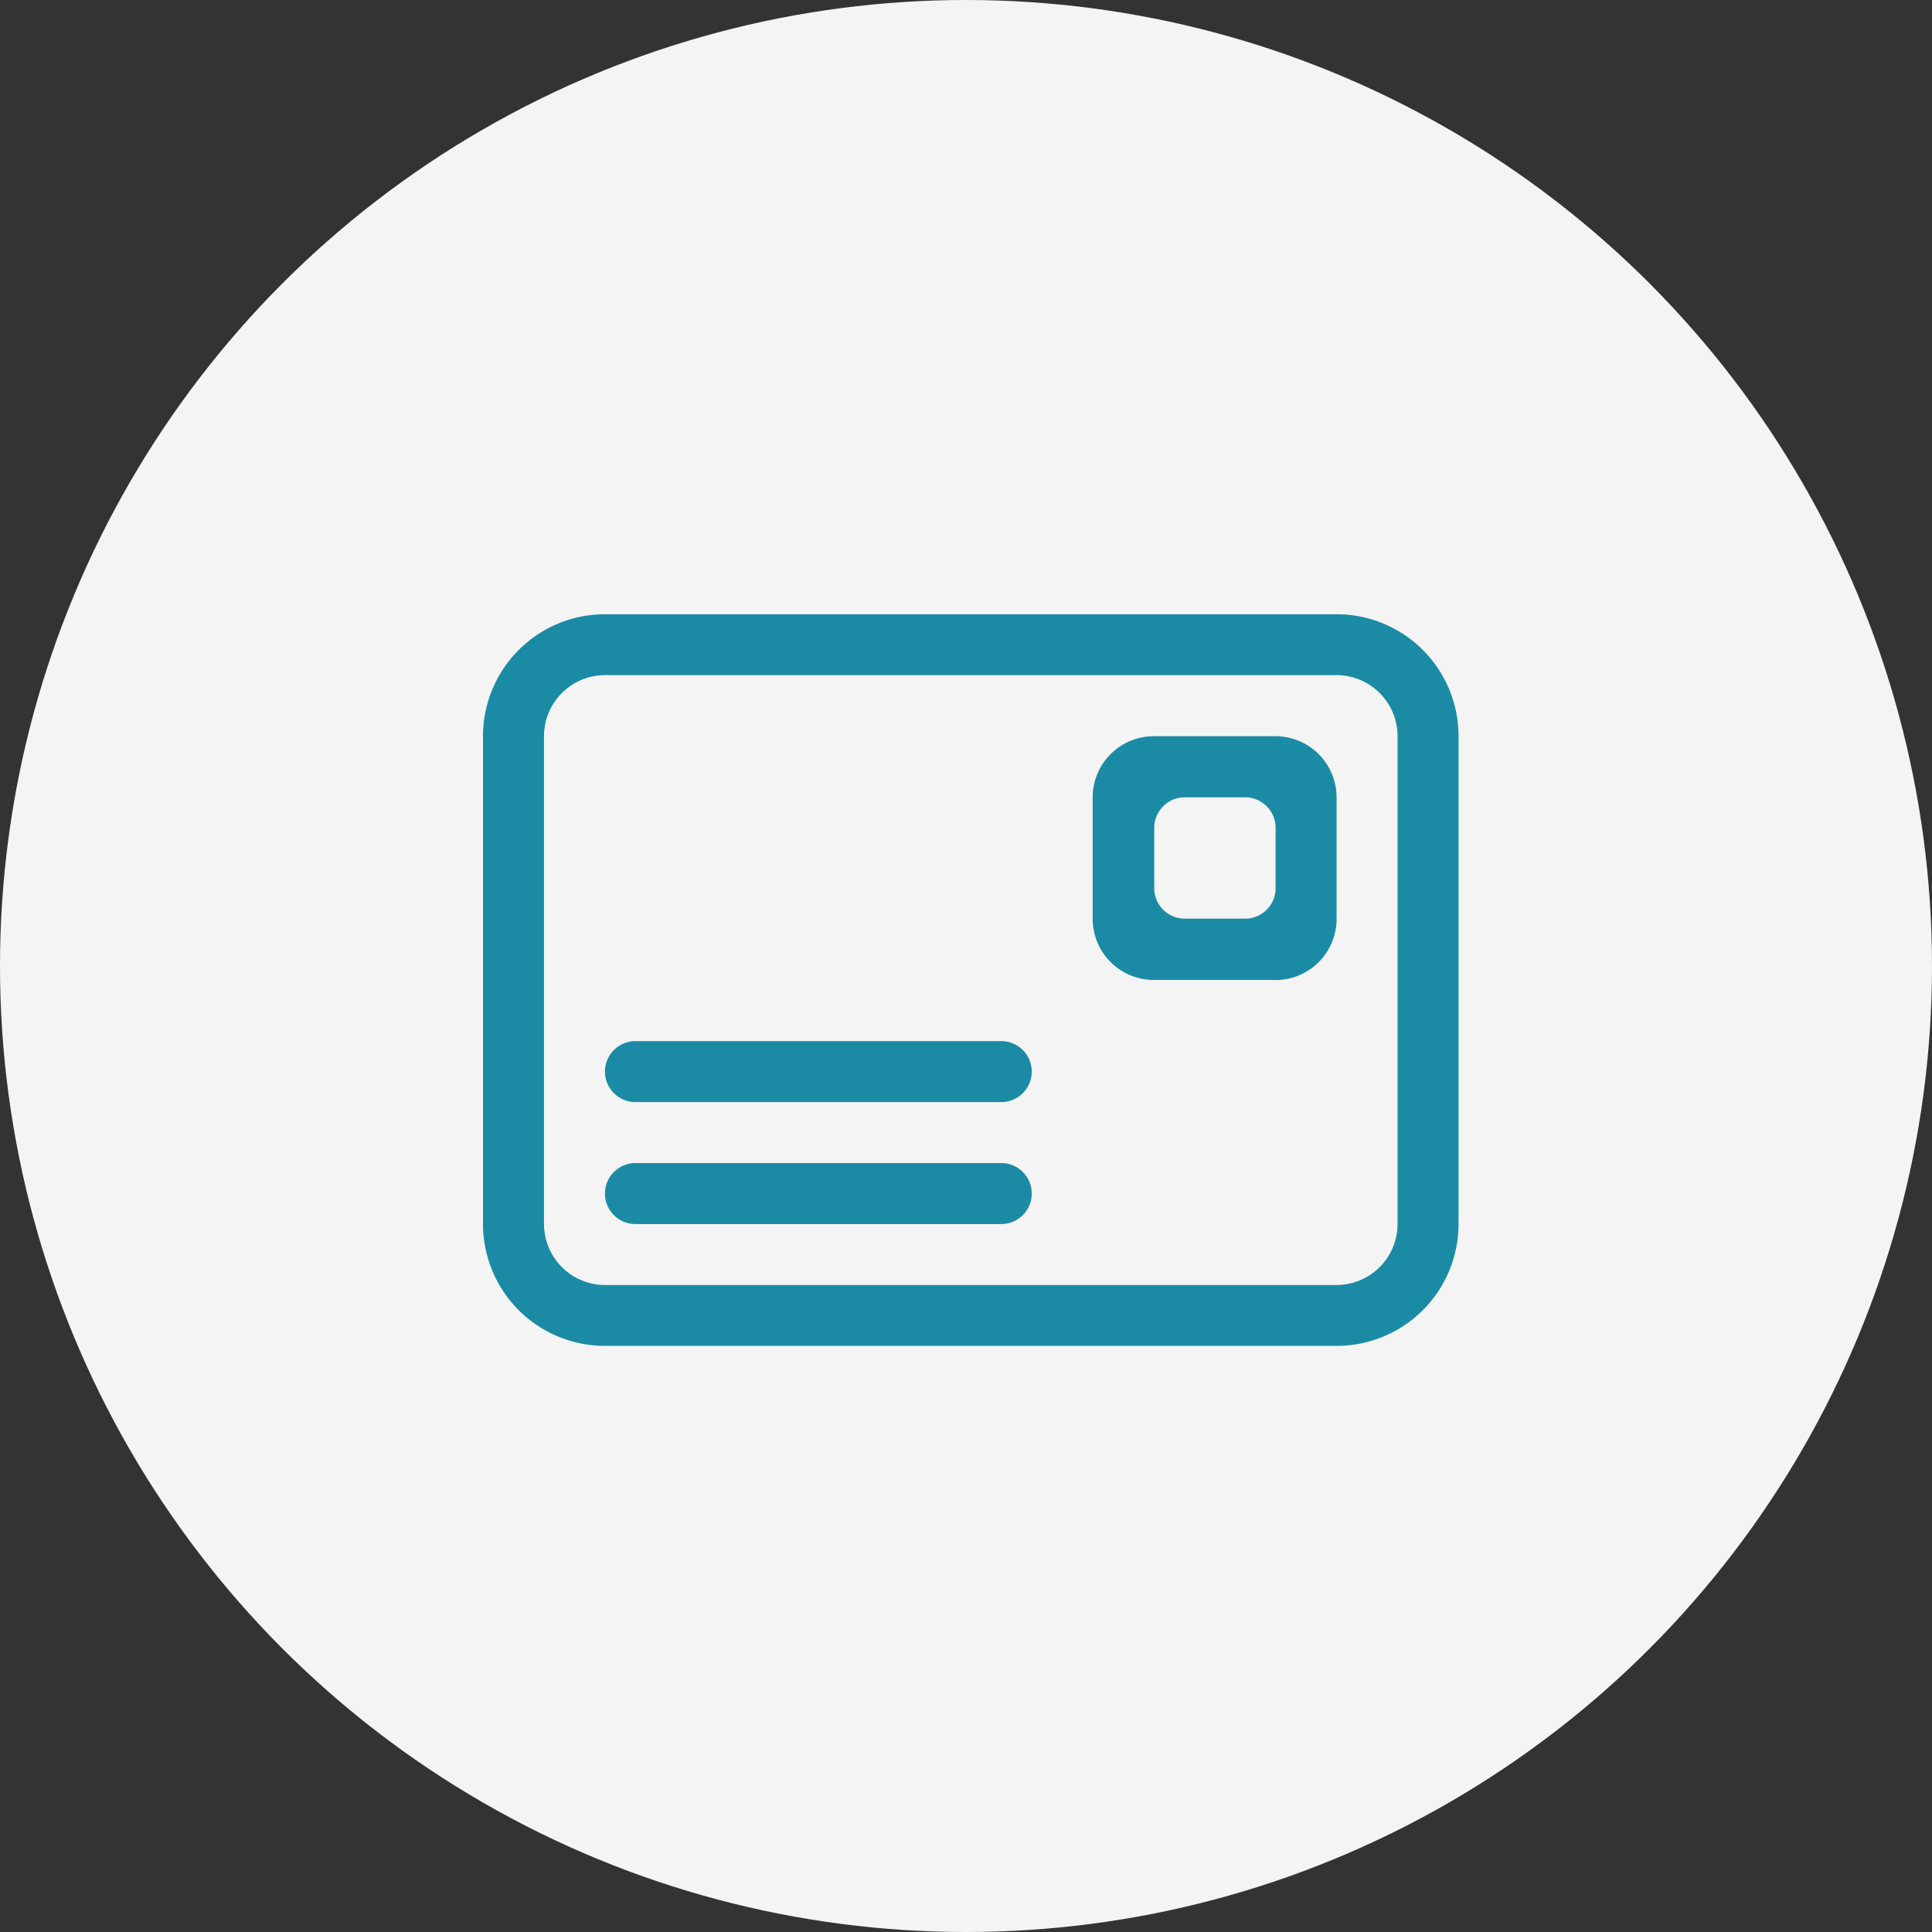
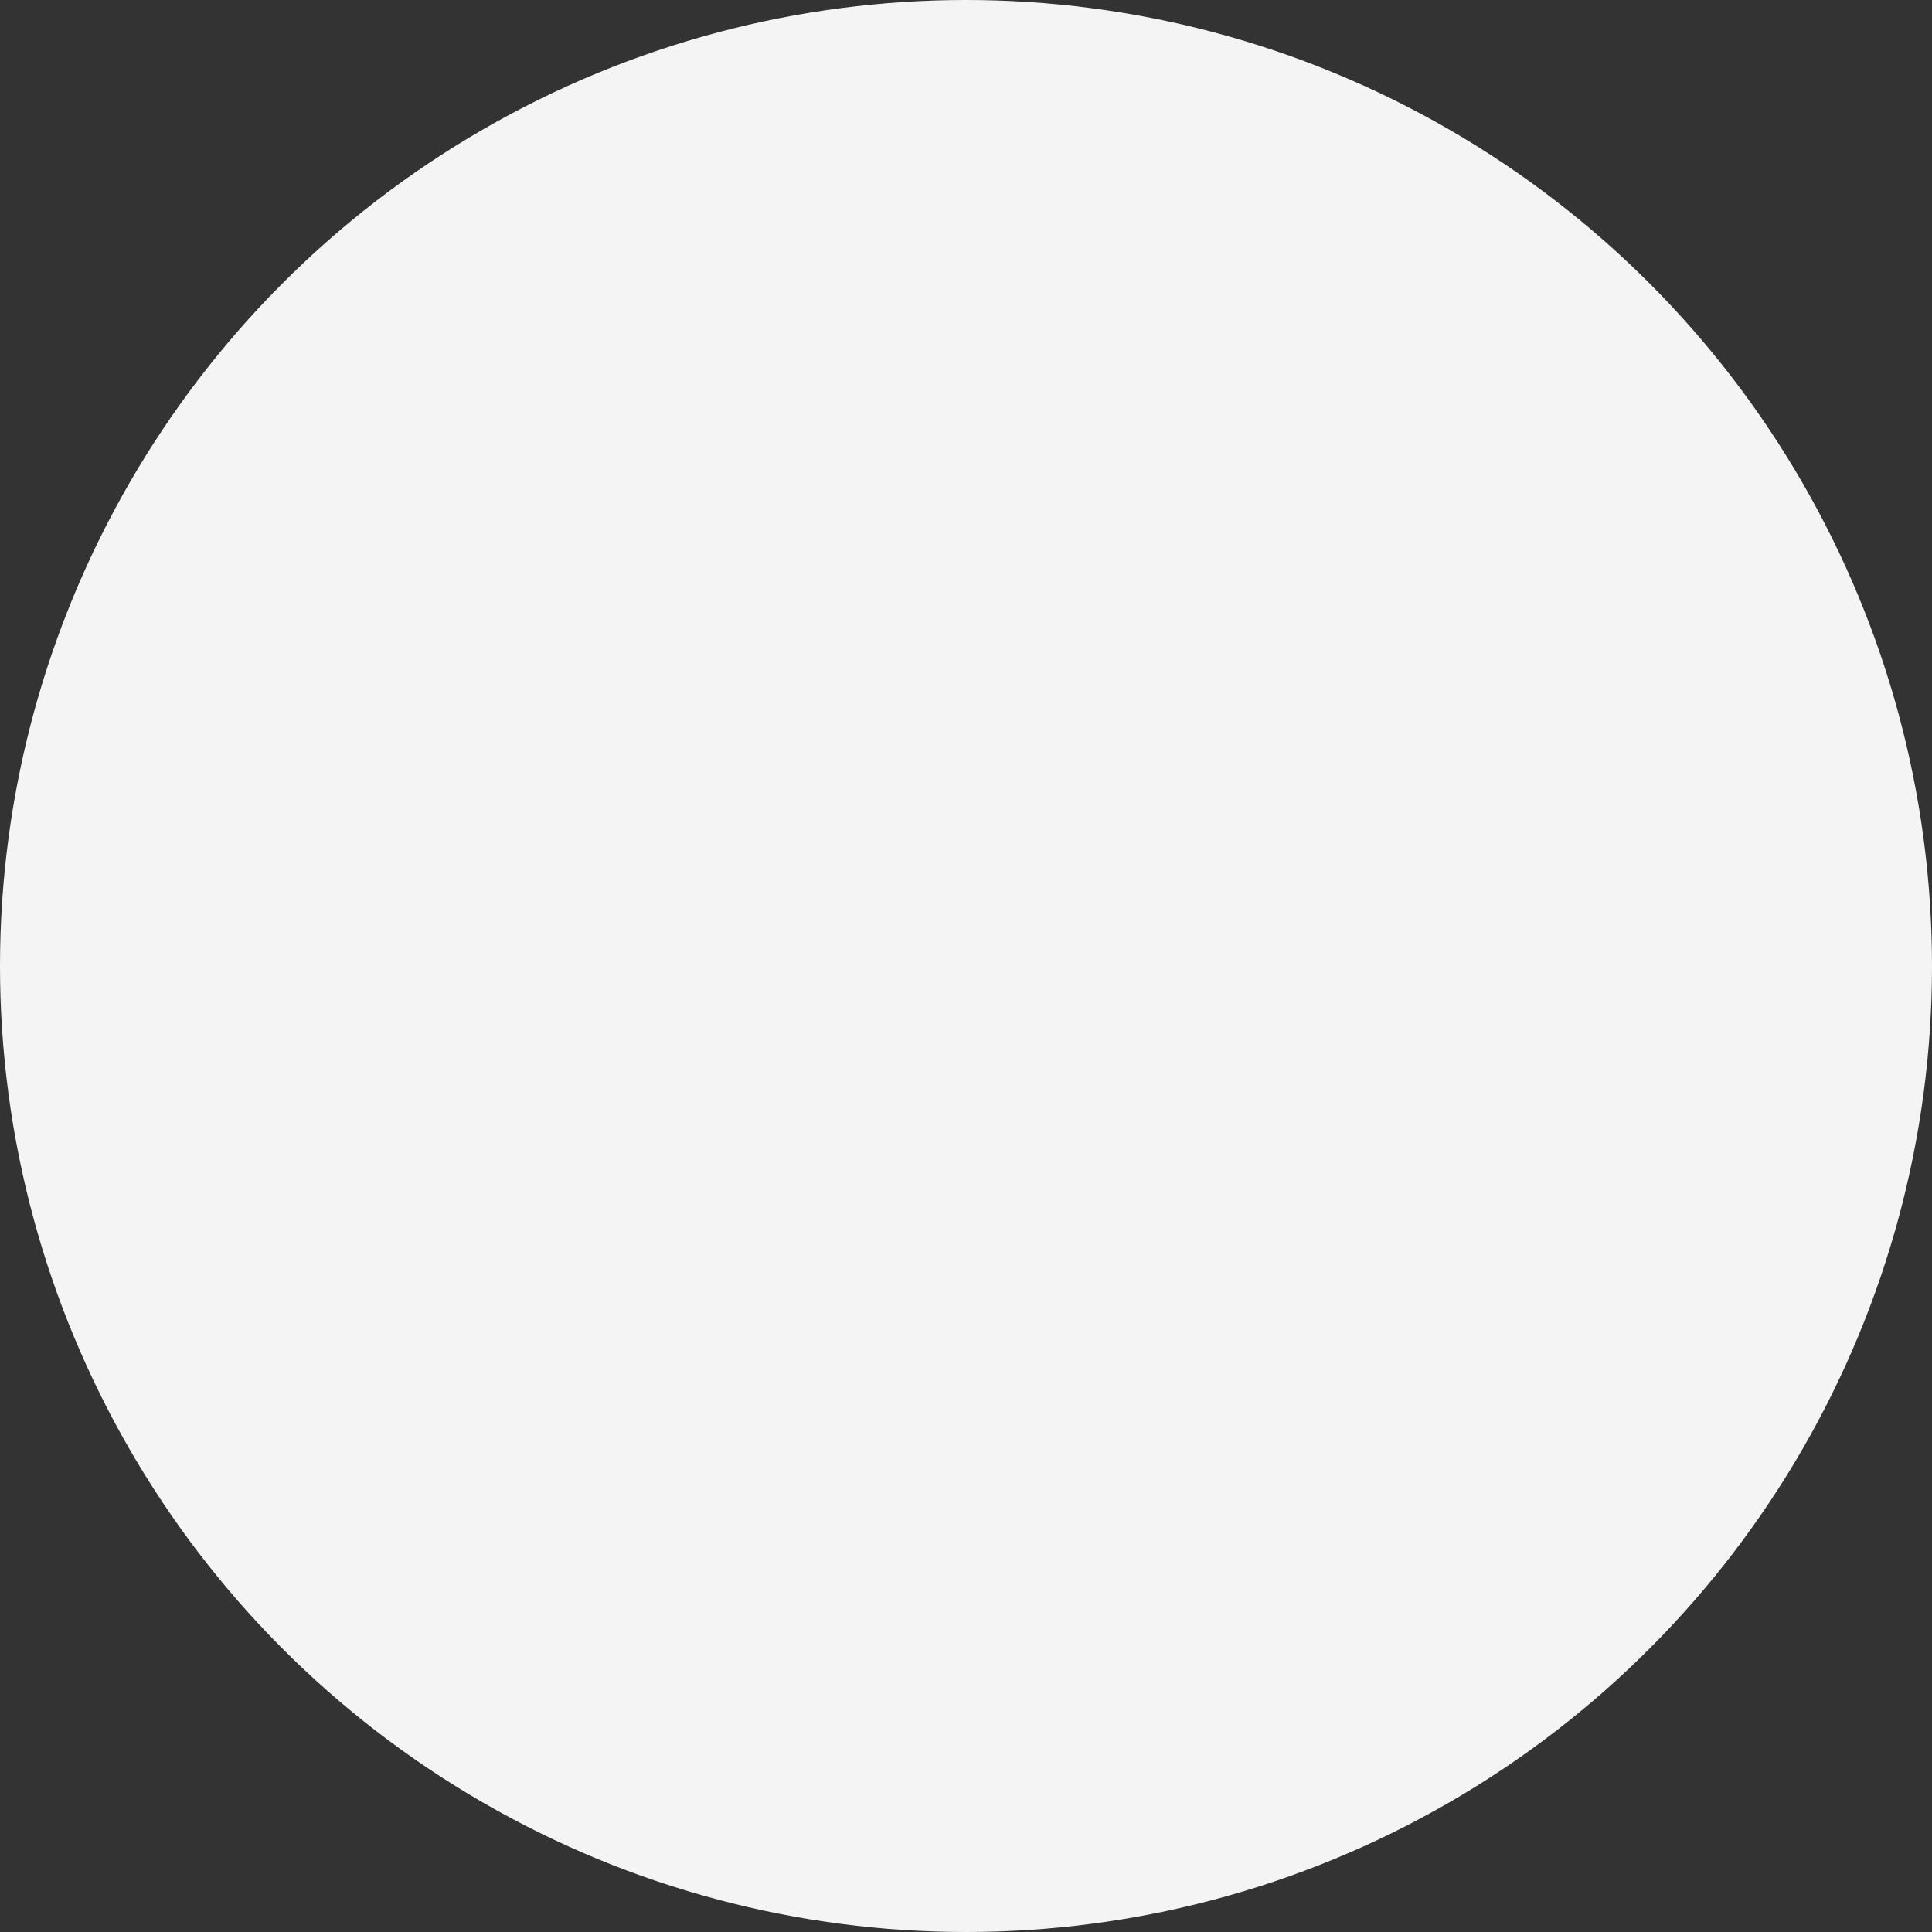
<svg xmlns="http://www.w3.org/2000/svg" width="32" height="32" viewBox="0 0 32 32">
  <rect x="0" y="0" width="32" height="32" fill="#333333" stroke="none" />
  <g id="グループ_7353" data-name="グループ 7353" transform="translate(14377 -570)">
    <circle id="楕円形_1102" data-name="楕円形 1102" cx="16" cy="16" r="16" transform="translate(-14377 570)" fill="#f4f4f4" />
    <g id="グループ_7328" data-name="グループ 7328" transform="translate(-14369 580.174)">
-       <path id="パス_10455" data-name="パス 10455" d="M14.138,12.118H2.02A2.019,2.019,0,0,1,0,10.1V2.02A2.019,2.019,0,0,1,2.02,0H14.138a2.019,2.019,0,0,1,2.02,2.02V10.1A2.019,2.019,0,0,1,14.138,12.118Zm1.01-10.1a1.013,1.013,0,0,0-1.01-1.01H2.02A1.013,1.013,0,0,0,1.01,2.02V10.1a1.013,1.013,0,0,0,1.01,1.01H14.138a1.013,1.013,0,0,0,1.01-1.01Zm-2.02,4.039h-2.02a1.013,1.013,0,0,1-1.01-1.01V3.03a1.013,1.013,0,0,1,1.01-1.01h2.02a1.013,1.013,0,0,1,1.01,1.01v2.02A1.013,1.013,0,0,1,13.128,6.059Zm0-2.525a.506.506,0,0,0-.5-.5h-1.01a.506.506,0,0,0-.5.5v1.01a.506.506,0,0,0,.5.5h1.01a.506.506,0,0,0,.5-.5ZM8.584,10.1H2.525a.5.5,0,1,1,0-1.01H8.584a.5.5,0,1,1,0,1.01Zm0-2.02H2.525a.5.5,0,0,1,0-1.01H8.584a.5.5,0,0,1,0,1.01Z" fill="#1b8ba5" fill-rule="evenodd" />
-     </g>
+       </g>
  </g>
</svg>